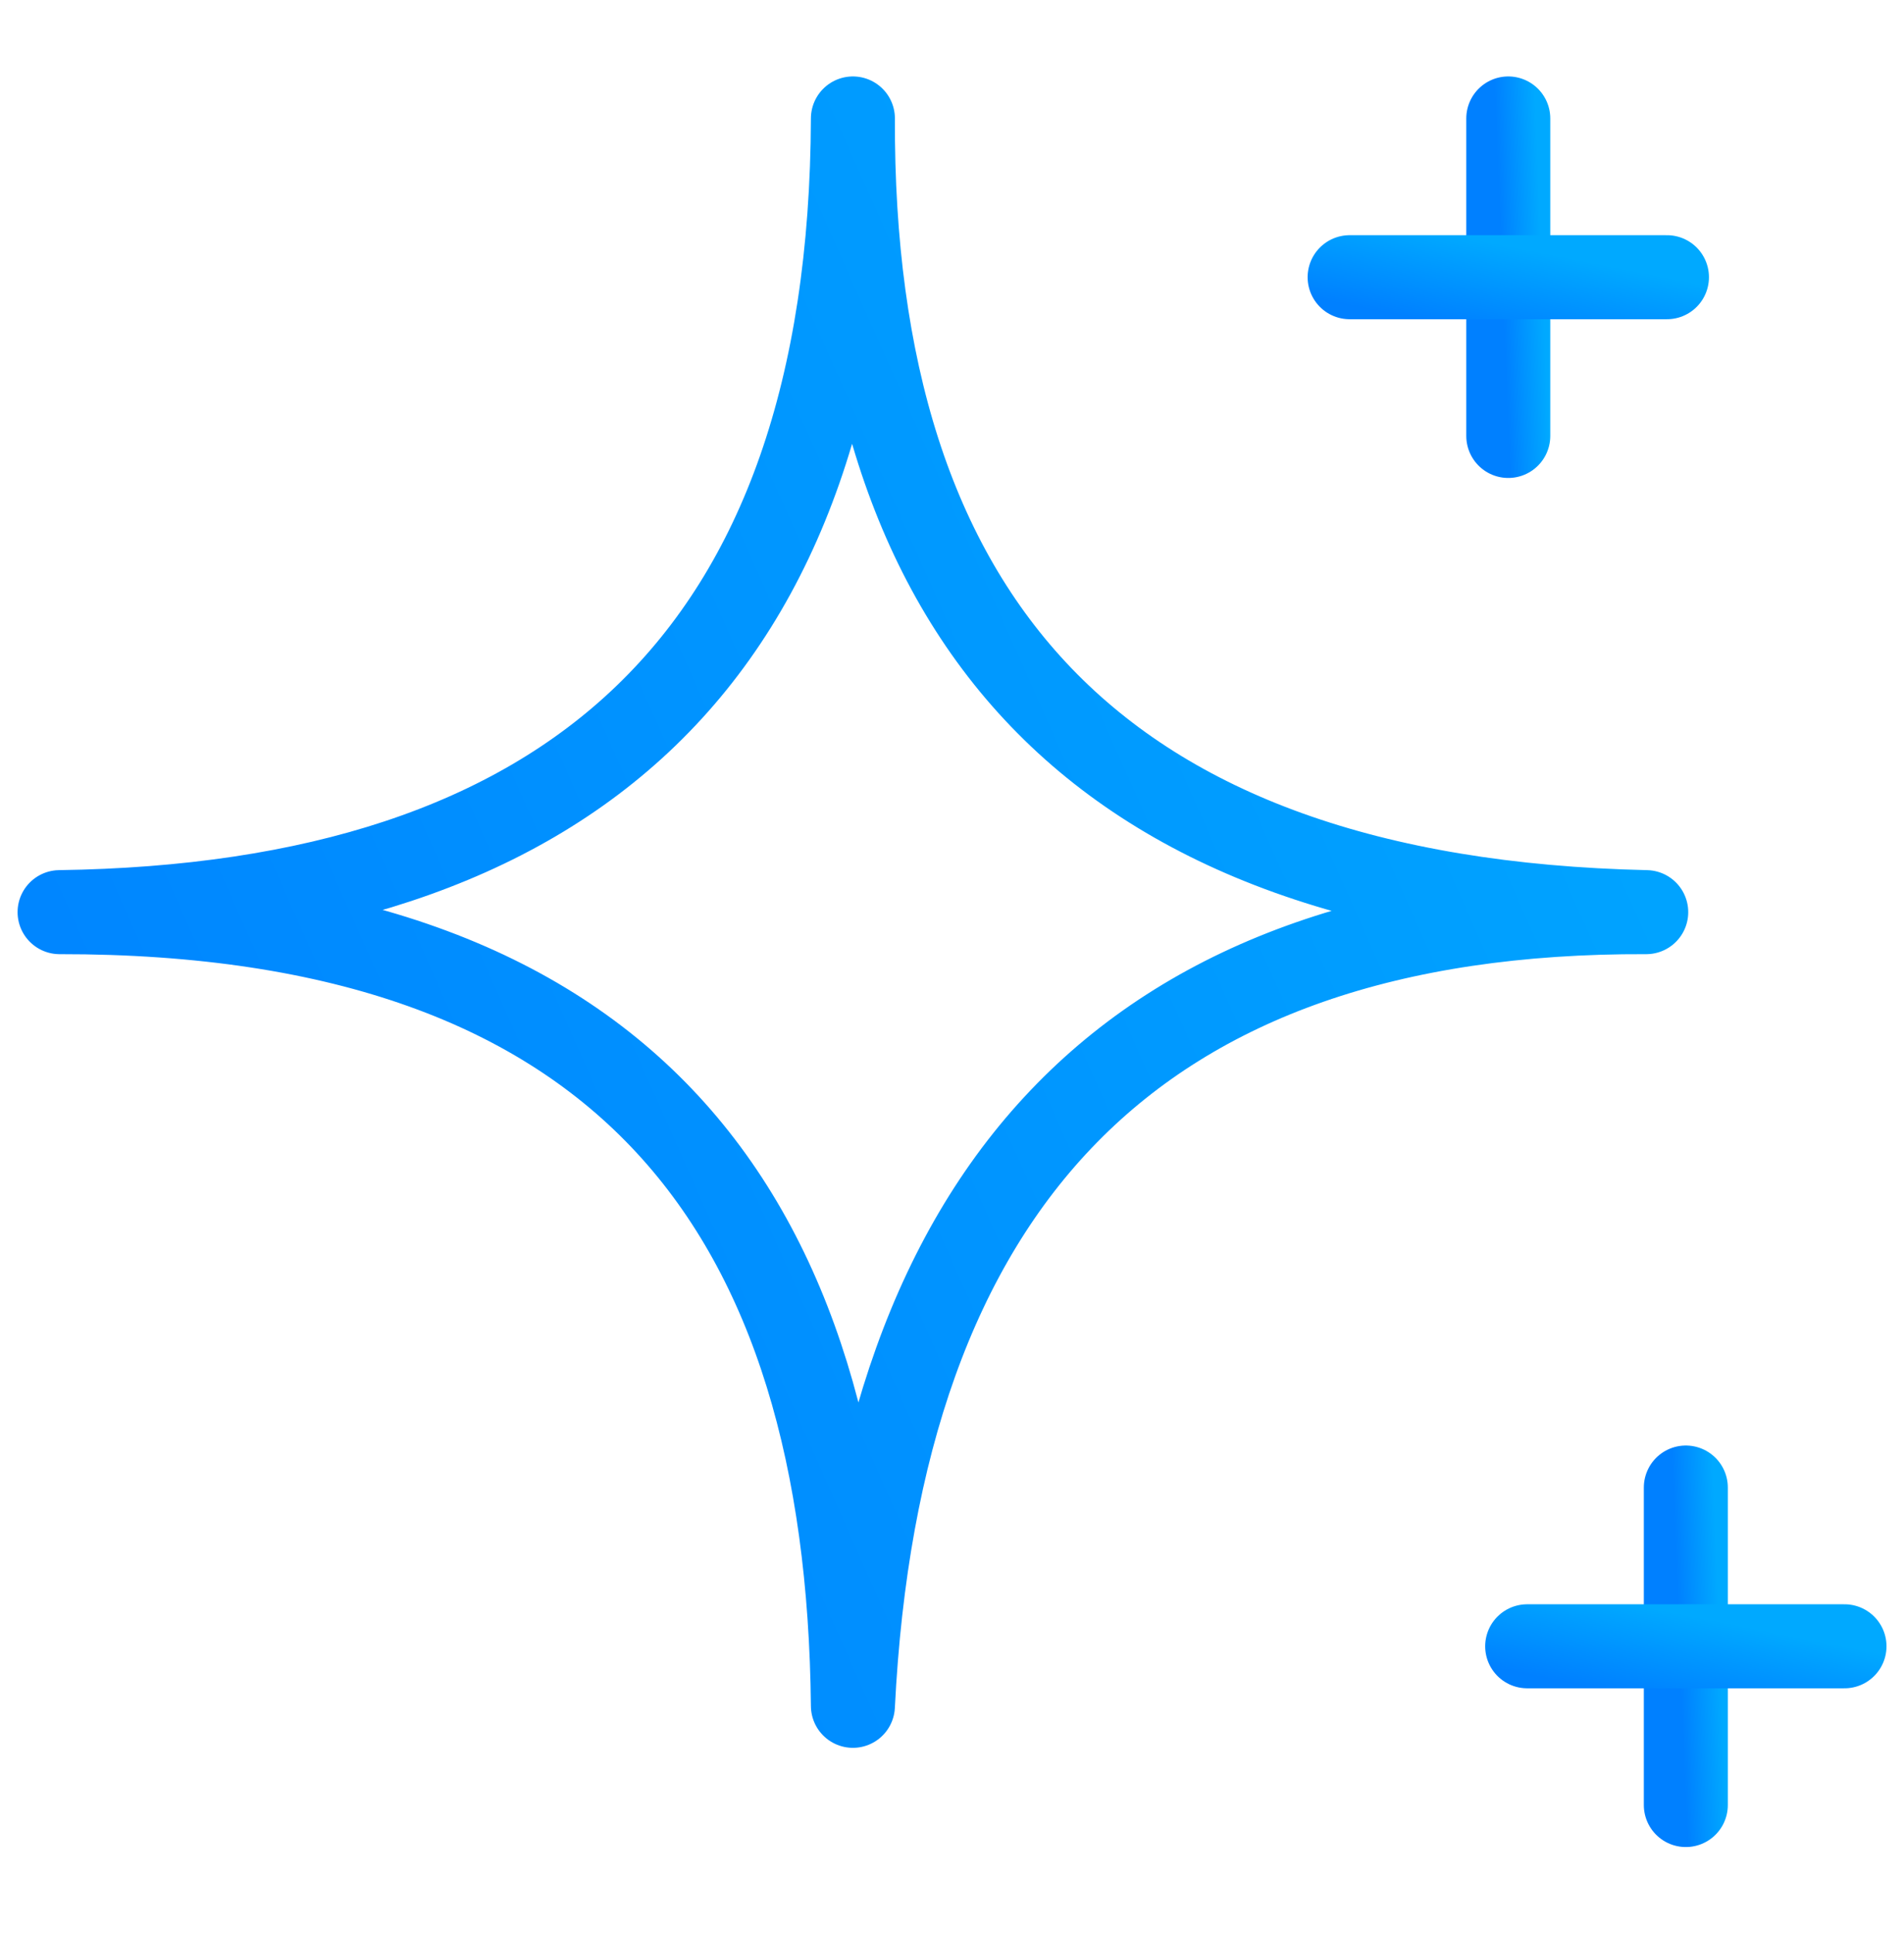
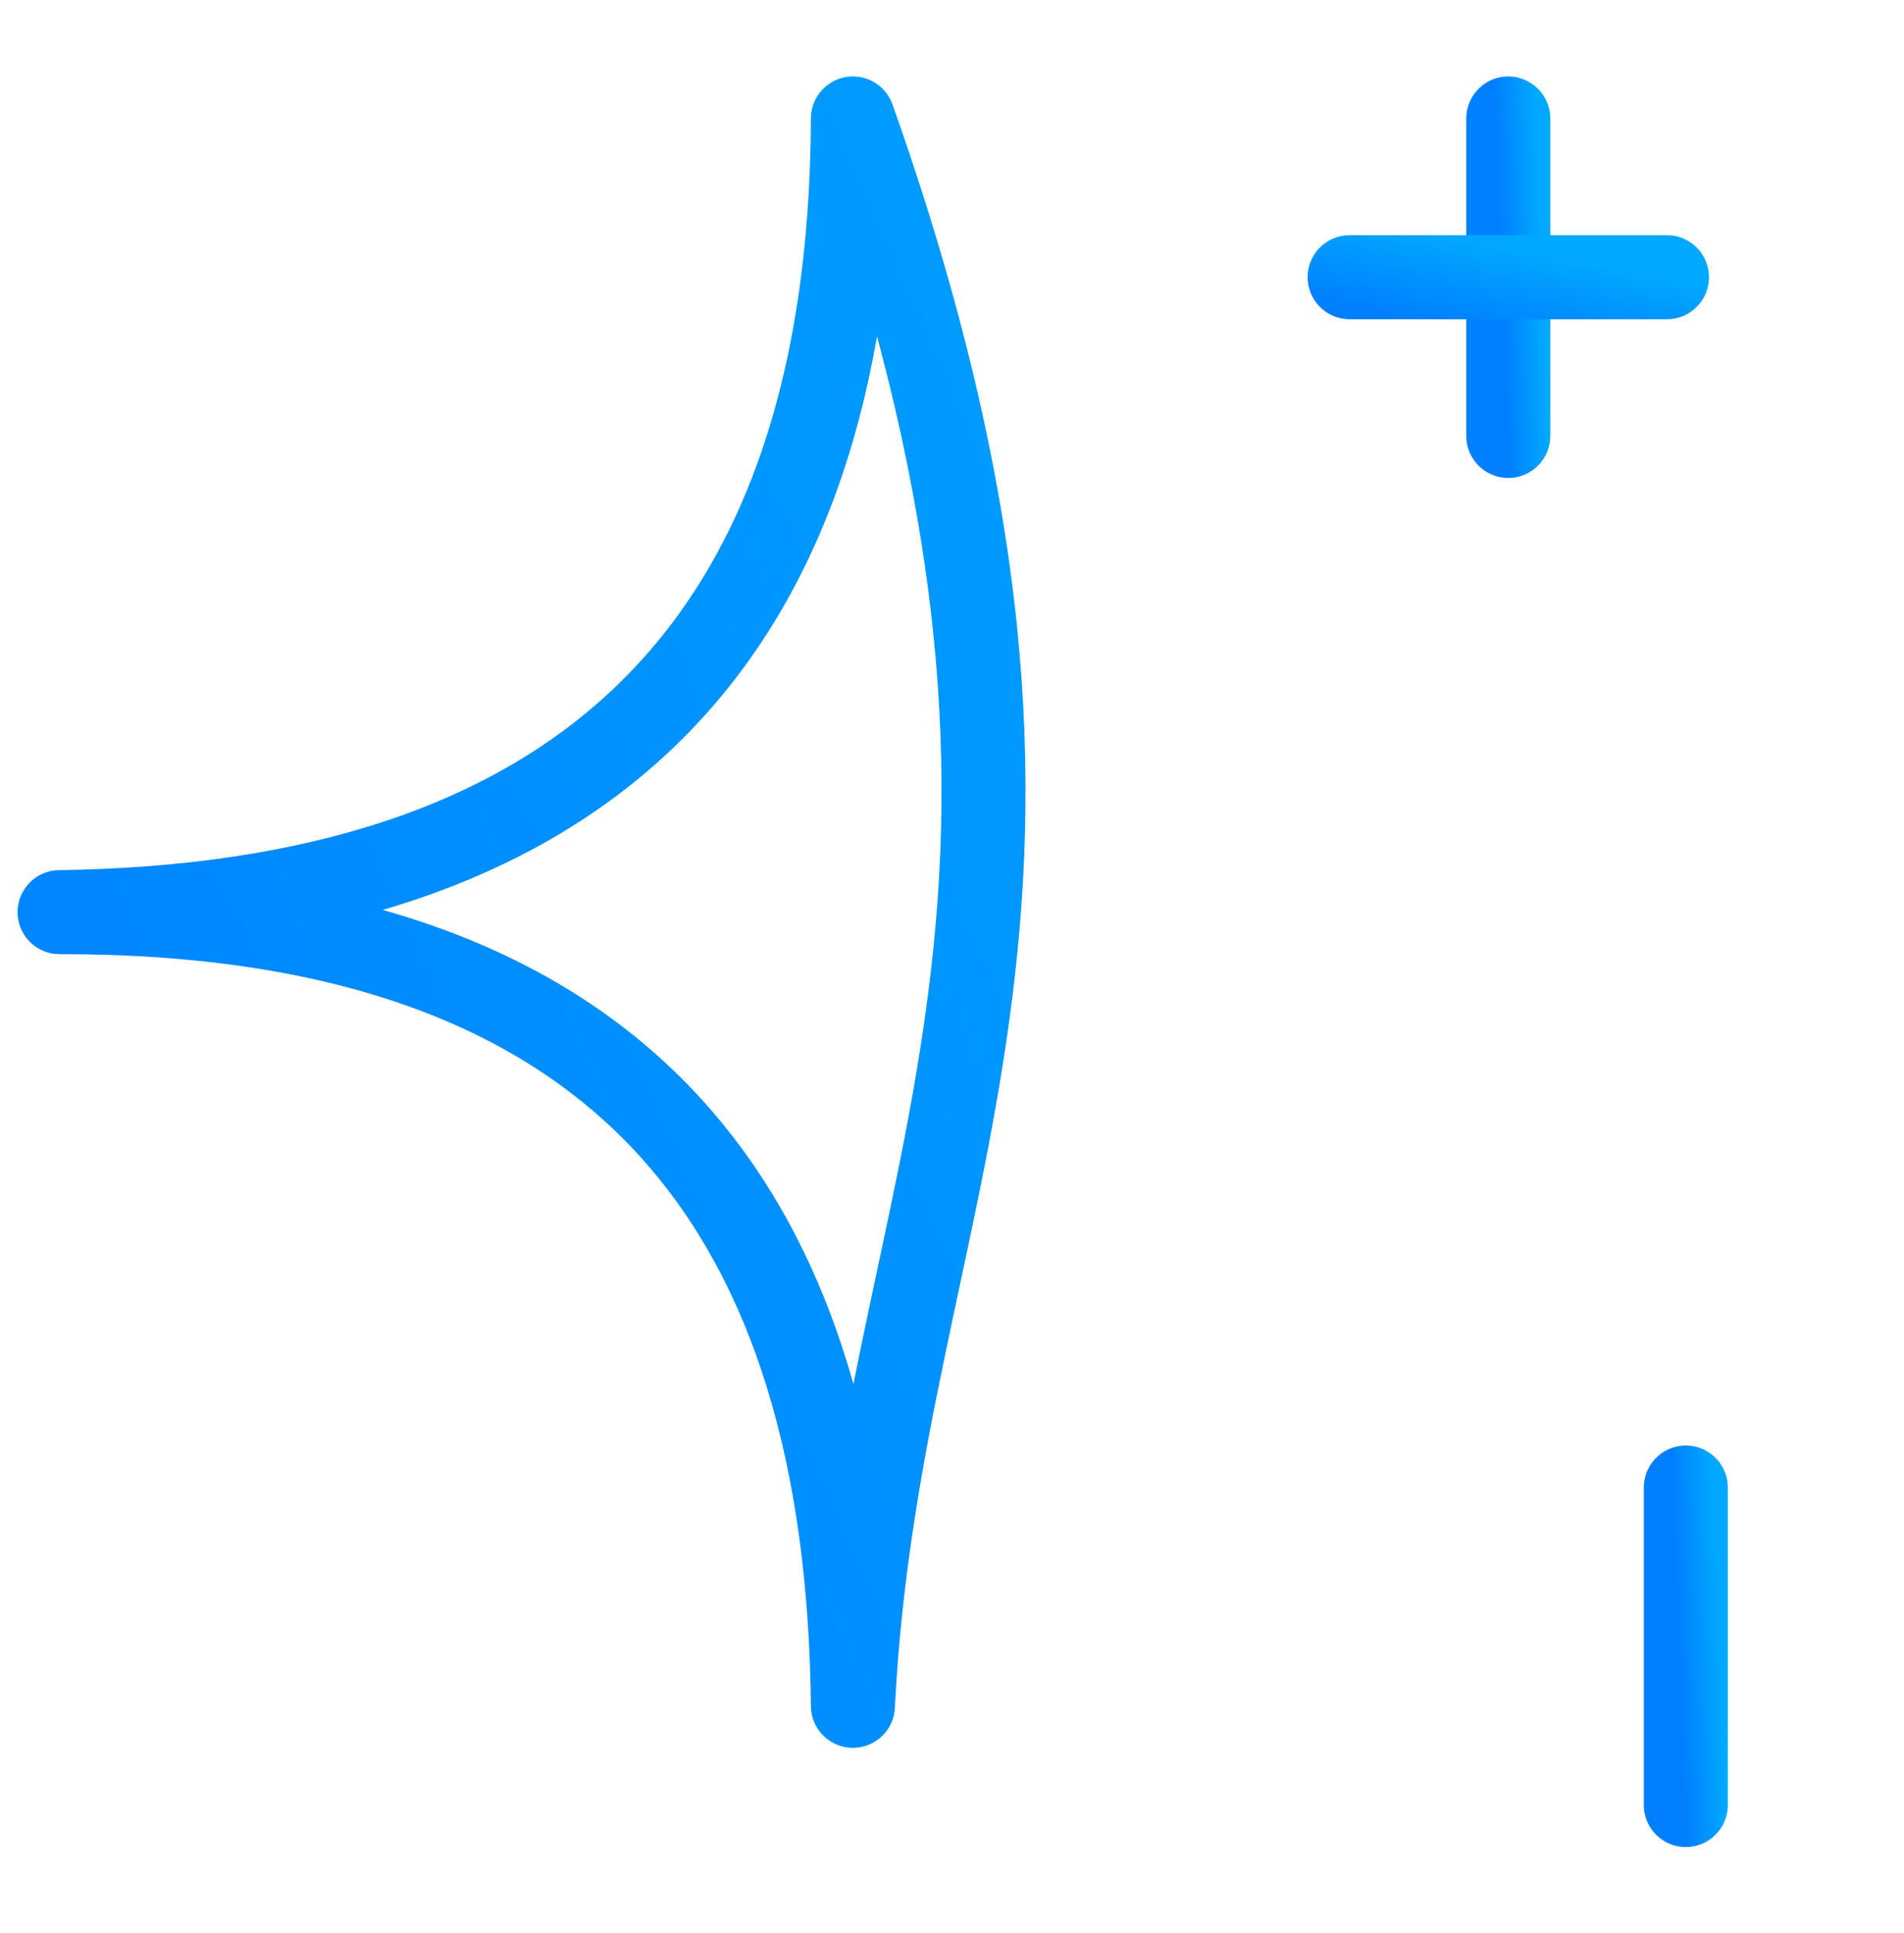
<svg xmlns="http://www.w3.org/2000/svg" width="68" height="69" viewBox="0 0 68 69" fill="none">
  <g clip-path="url(#clip0_265_2519)">
-     <path d="M30.461 4.229C30.39 22.026 39.043 32.121 58.794 32.563C40.477 32.492 31.39 42.312 30.461 60.896C30.283 43.366 22.448 32.537 2.128 32.563C20.306 32.308 30.39 23.533 30.461 4.229Z" stroke="url(#paint0_linear_265_2519)" stroke-width="3" stroke-linecap="round" stroke-linejoin="round" />
+     <path d="M30.461 4.229C40.477 32.492 31.39 42.312 30.461 60.896C30.283 43.366 22.448 32.537 2.128 32.563C20.306 32.308 30.39 23.533 30.461 4.229Z" stroke="url(#paint0_linear_265_2519)" stroke-width="3" stroke-linecap="round" stroke-linejoin="round" />
    <path d="M53.867 4.229V15.563" stroke="url(#paint1_linear_265_2519)" stroke-width="3" stroke-linecap="round" stroke-linejoin="round" />
    <path d="M48.201 9.896H59.534" stroke="url(#paint2_linear_265_2519)" stroke-width="3" stroke-linecap="round" stroke-linejoin="round" />
    <path d="M60.208 53.104V64.438" stroke="url(#paint3_linear_265_2519)" stroke-width="3" stroke-linecap="round" stroke-linejoin="round" />
-     <path d="M54.542 58.771H65.875" stroke="url(#paint4_linear_265_2519)" stroke-width="3" stroke-linecap="round" stroke-linejoin="round" />
  </g>
  <defs>
    <linearGradient id="paint0_linear_265_2519" x1="2.128" y1="60.896" x2="70.478" y2="30.518" gradientUnits="userSpaceOnUse">
      <stop offset="0" stop-color="#0080FF" />
      <stop offset="1" stop-color="#00A9FF" />
    </linearGradient>
    <linearGradient id="paint1_linear_265_2519" x1="53.867" y1="15.563" x2="55.309" y2="15.506" gradientUnits="userSpaceOnUse">
      <stop offset="0" stop-color="#0080FF" />
      <stop offset="1" stop-color="#00A9FF" />
    </linearGradient>
    <linearGradient id="paint2_linear_265_2519" x1="48.201" y1="10.896" x2="48.821" y2="7.769" gradientUnits="userSpaceOnUse">
      <stop offset="0" stop-color="#0080FF" />
      <stop offset="1" stop-color="#00A9FF" />
    </linearGradient>
    <linearGradient id="paint3_linear_265_2519" x1="60.208" y1="64.438" x2="61.651" y2="64.381" gradientUnits="userSpaceOnUse">
      <stop offset="0" stop-color="#0080FF" />
      <stop offset="1" stop-color="#00A9FF" />
    </linearGradient>
    <linearGradient id="paint4_linear_265_2519" x1="54.542" y1="59.771" x2="55.162" y2="56.644" gradientUnits="userSpaceOnUse">
      <stop offset="0" stop-color="#0080FF" />
      <stop offset="1" stop-color="#00A9FF" />
    </linearGradient>
    <clipPath id="clip0_265_2519">
      <rect width="68" height="68" fill="white" transform="translate(-6.10352e-05 0.333)" />
    </clipPath>
  </defs>
</svg>